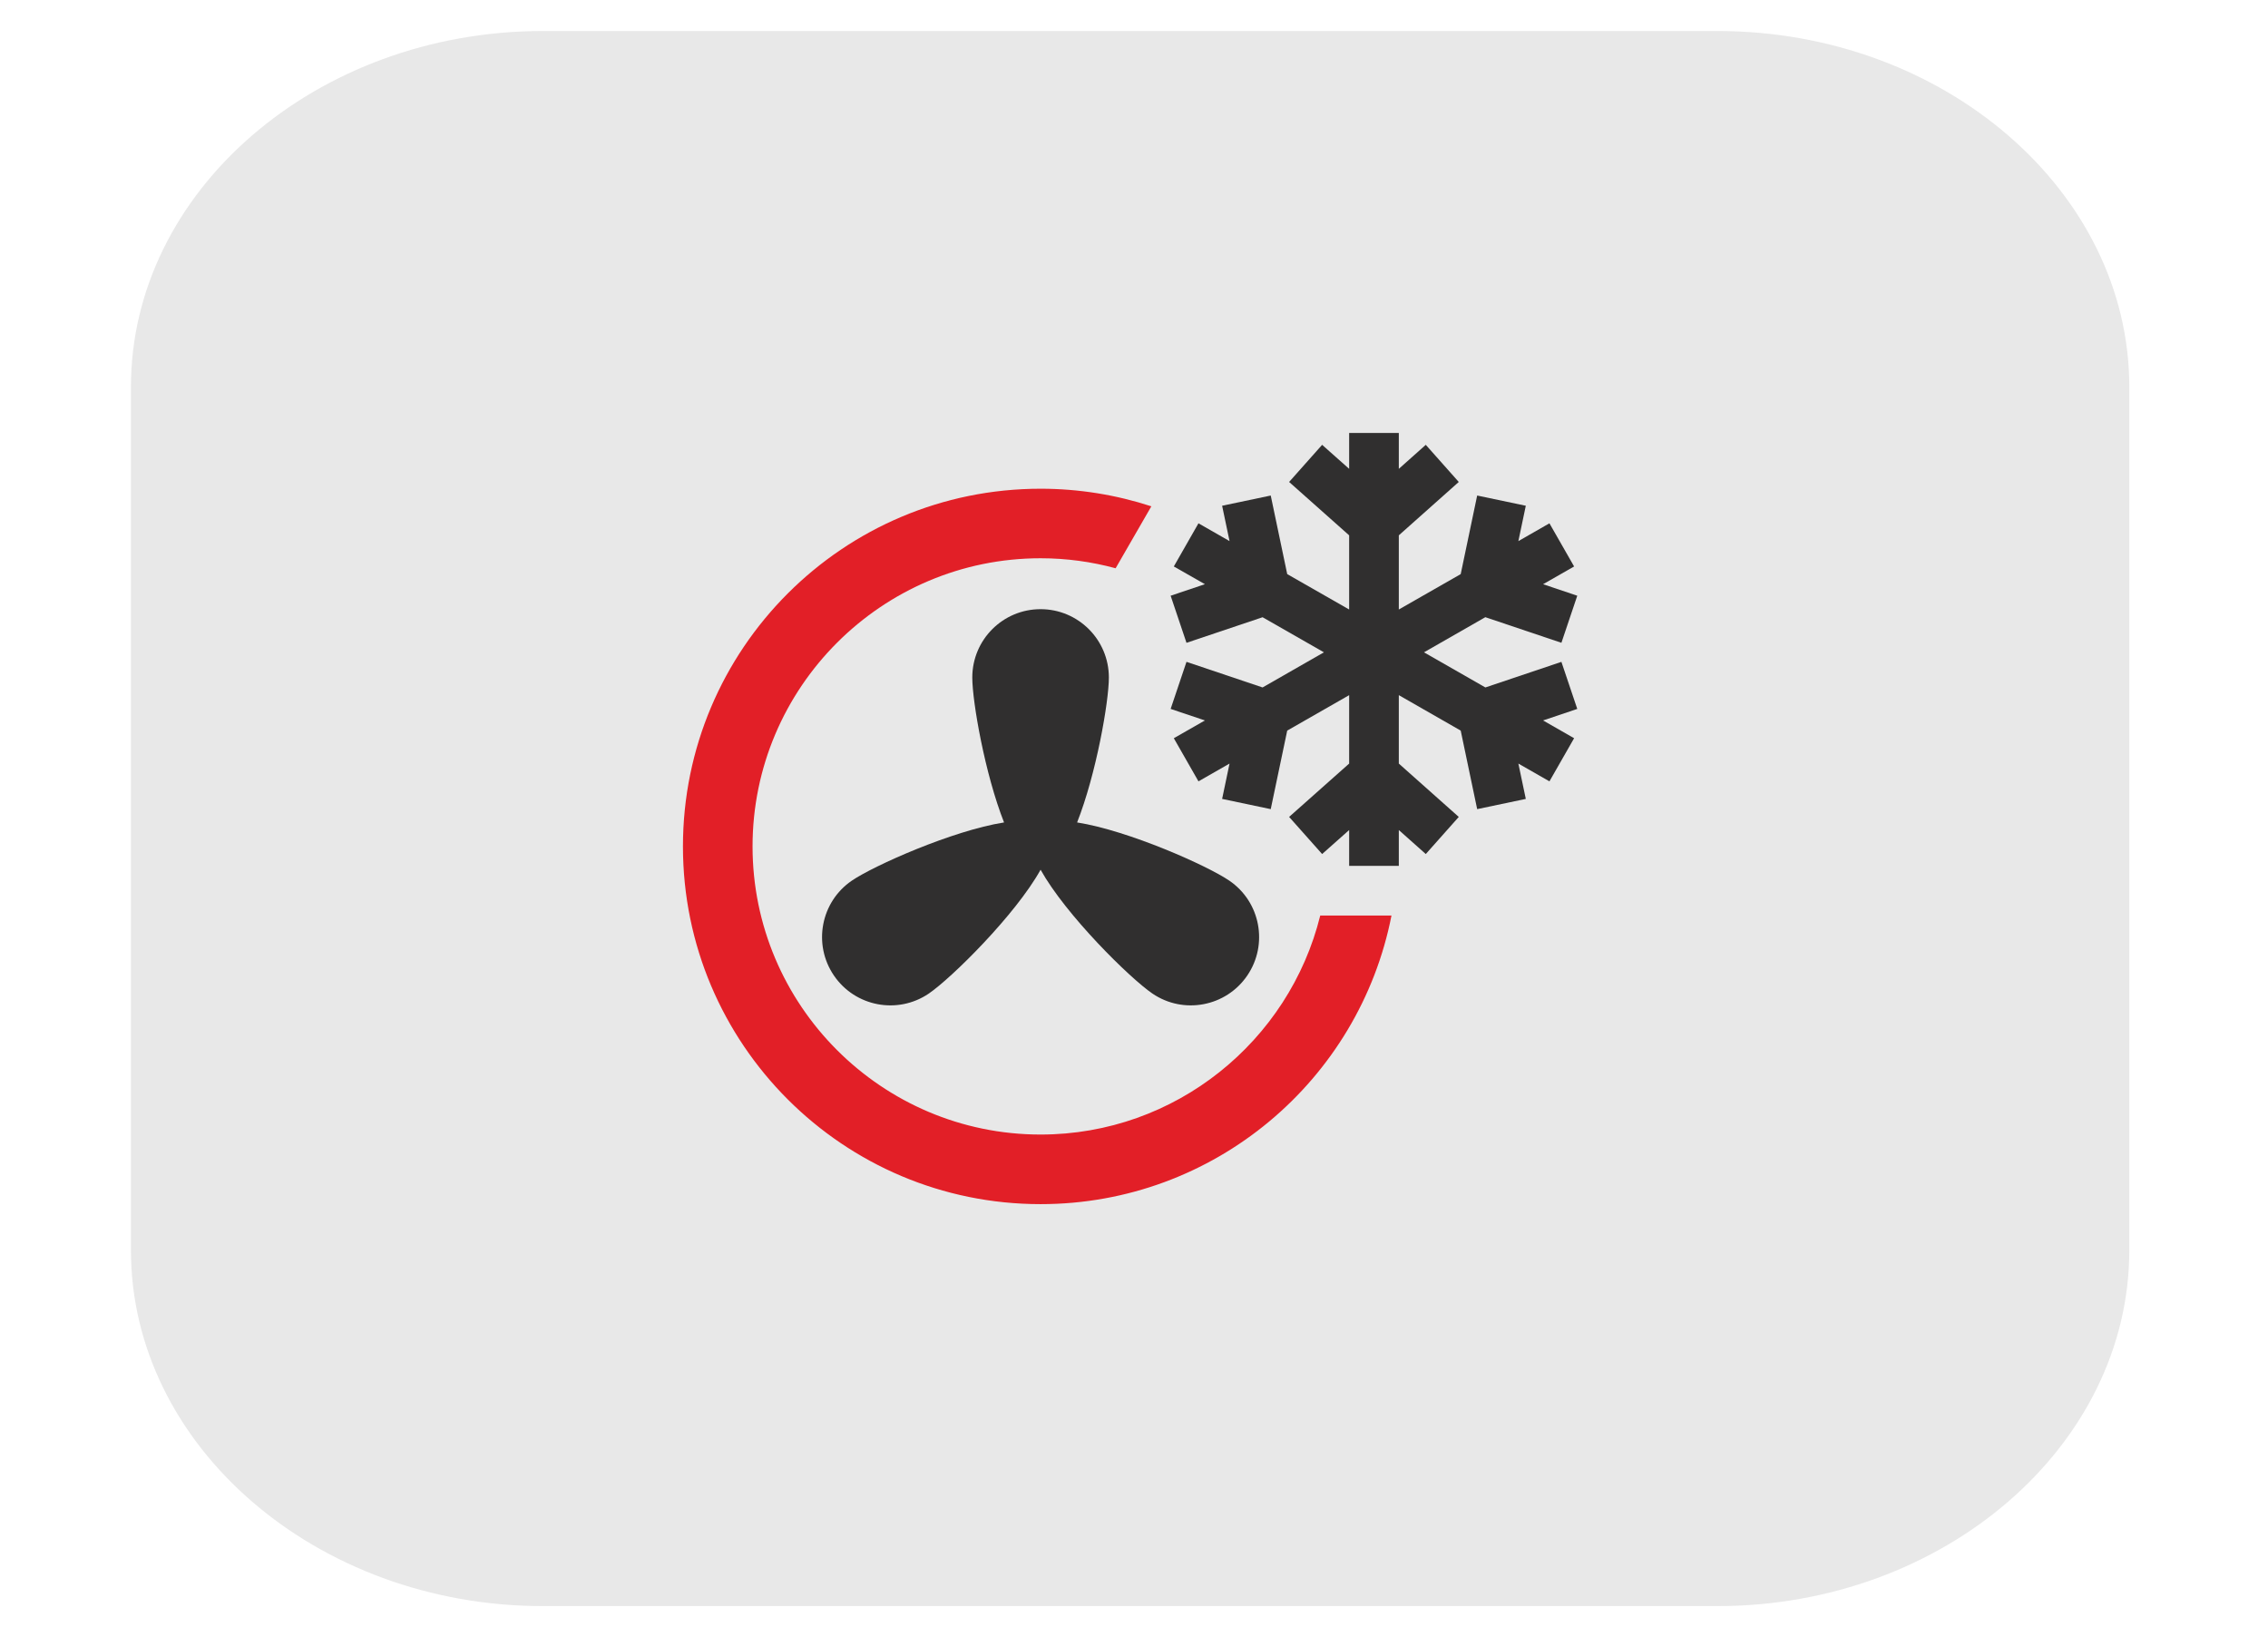
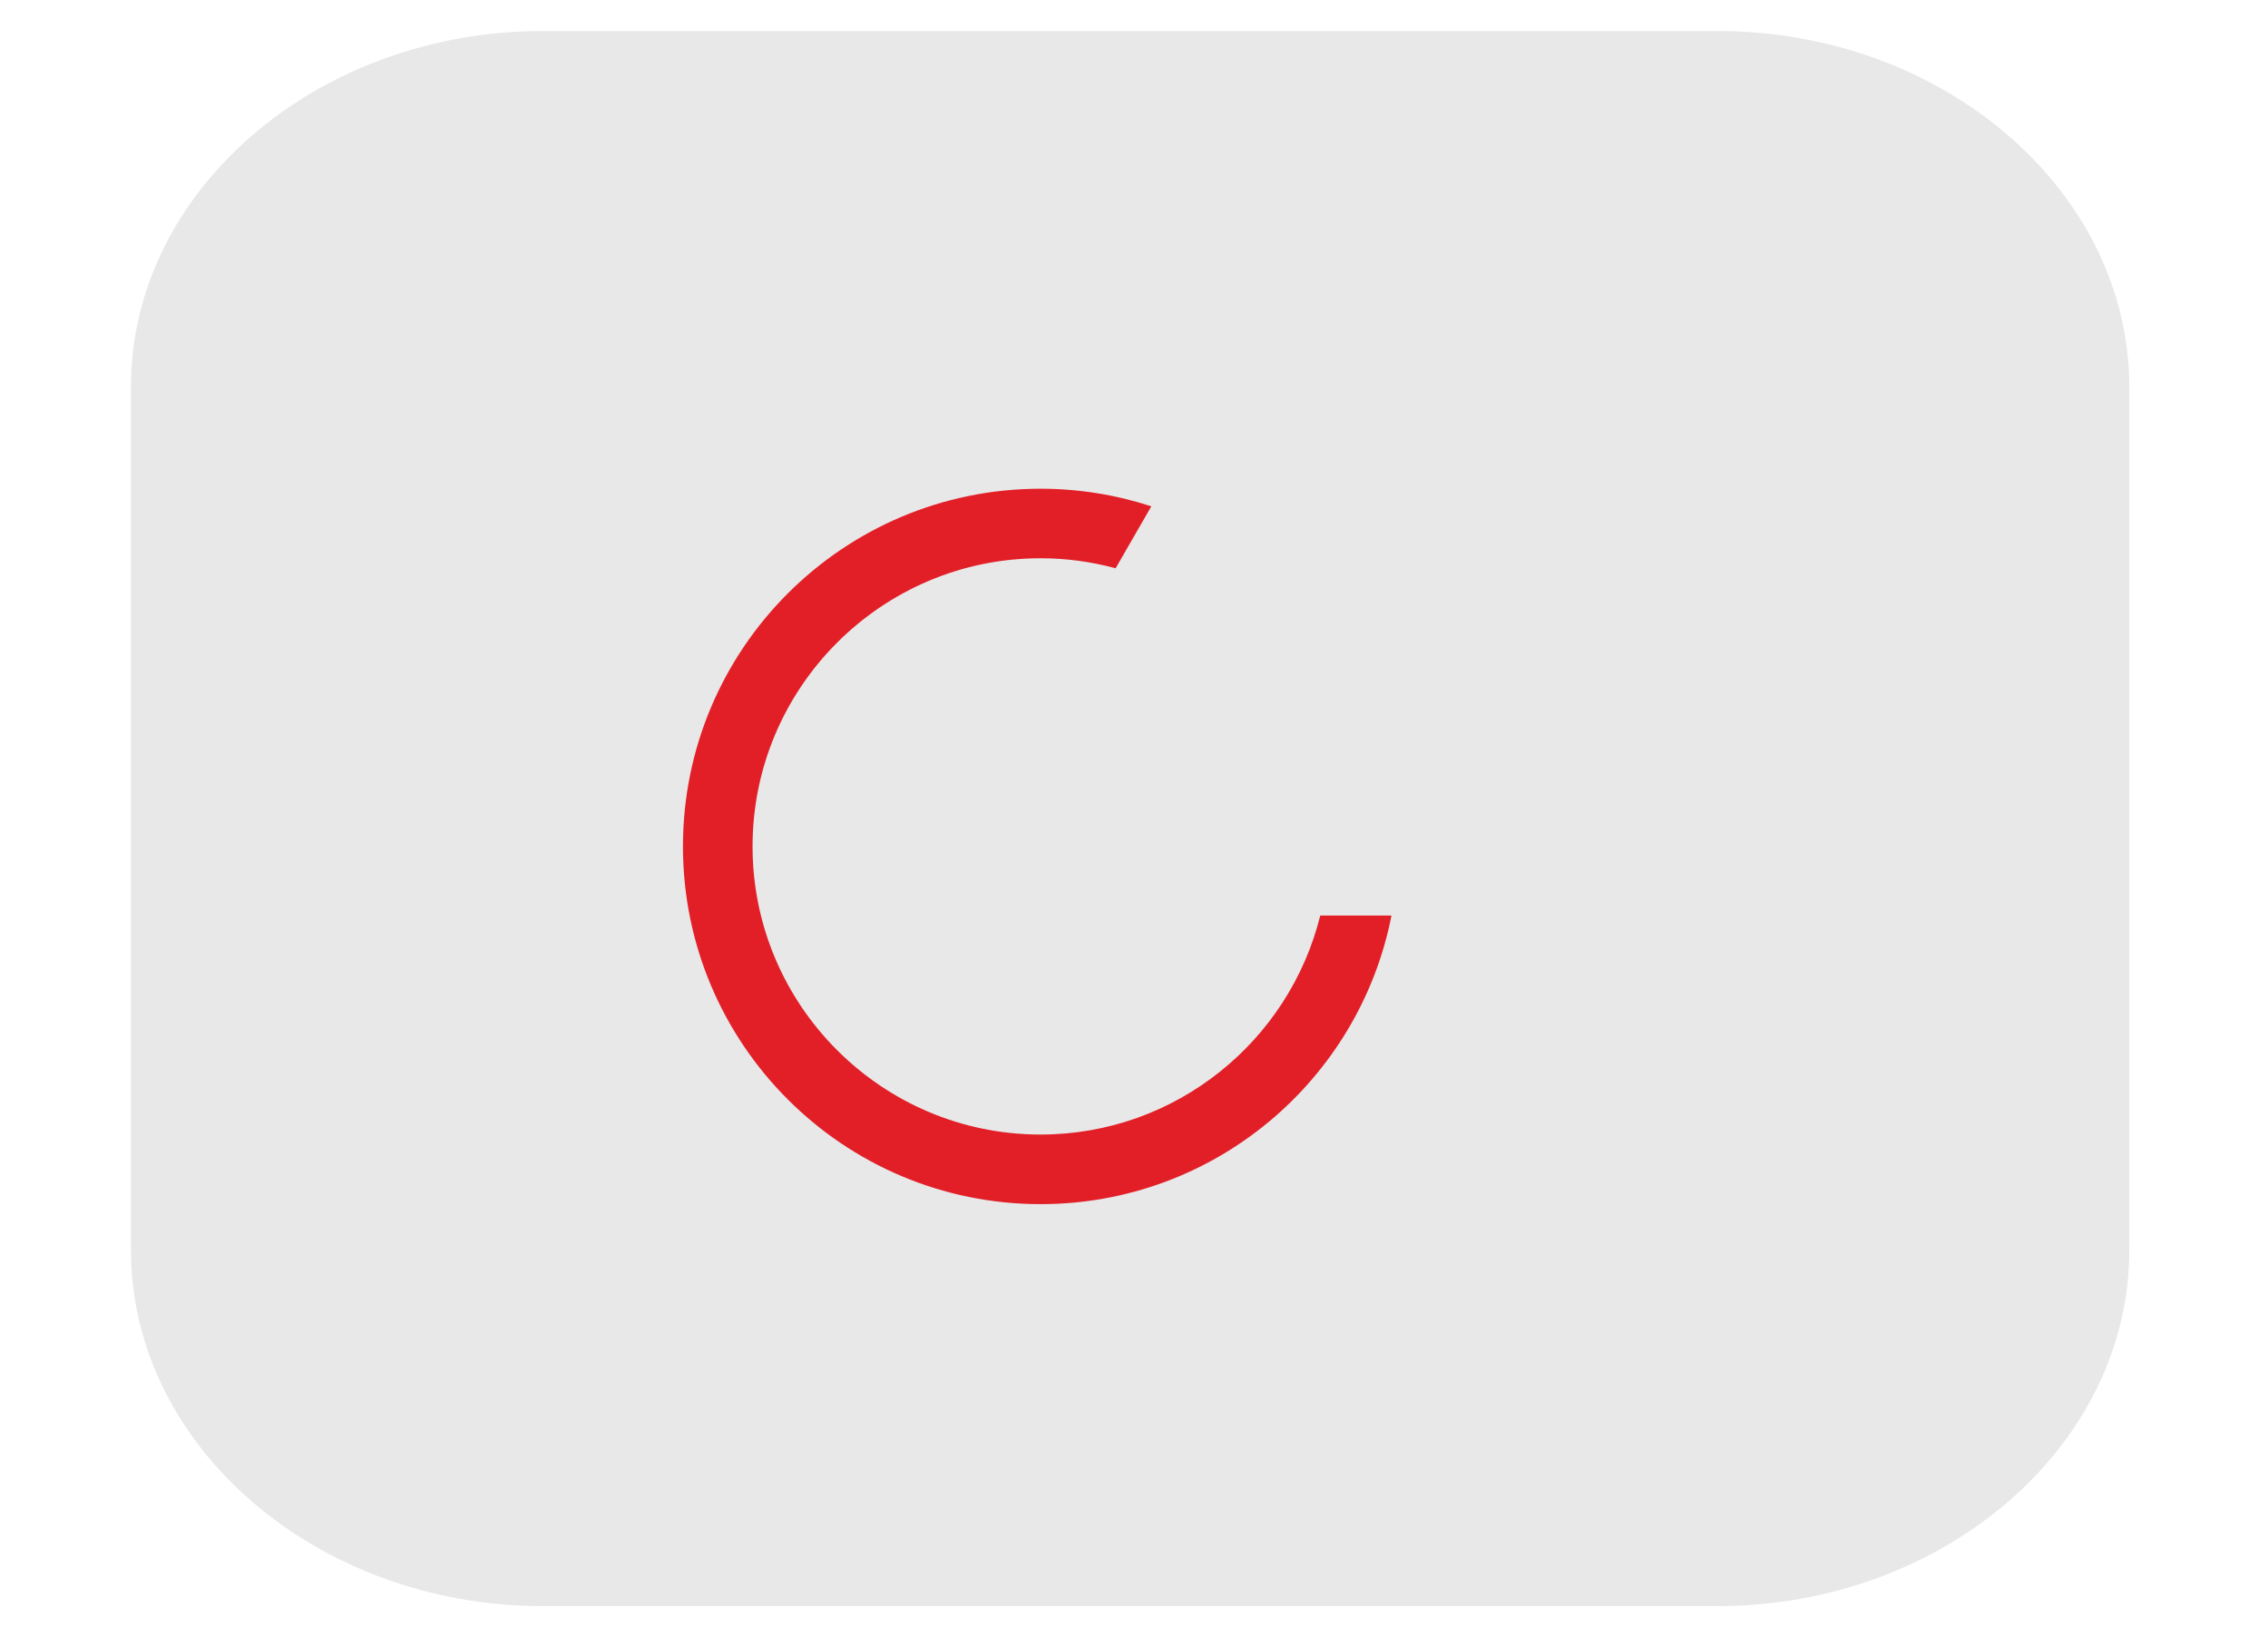
<svg xmlns="http://www.w3.org/2000/svg" id="svg2" xml:space="preserve" enable-background="new -5.6 -1.326 97 70" viewBox="-5.6 -1.326 97 70" height="70px" width="97px" y="0px" x="0px" version="1.1">
  <defs id="defs4" />
  <path id="path6" d="M17.62,0H67.85c9.691,0,17.618,6.848,17.618,15.219v36.91  c0,8.37-7.927,15.219-17.618,15.219H17.62C7.931,67.348,0,60.499,0,52.129v-36.91C0,6.848,7.931,0,17.62,0" fill="#E8E8E8" clip-rule="evenodd" fill-rule="evenodd" />
  <g id="g8">
    <g id="g10">
-       <path id="path12" d="M30.066,40.386c0.908,1.333,2.726,1.677,4.059,0.77c0.967-0.66,3.699-3.354,4.78-5.294    c1.082,1.939,3.814,4.634,4.782,5.294c1.332,0.907,3.15,0.563,4.058-0.77c0.907-1.334,0.563-3.15-0.77-4.058    c-0.944-0.644-4.301-2.139-6.508-2.488c0.817-2.071,1.358-5.159,1.358-6.197c0-1.614-1.308-2.922-2.921-2.922    c-1.614,0-2.92,1.308-2.92,2.922c0,1.038,0.541,4.126,1.358,6.197c-2.207,0.349-5.564,1.845-6.509,2.488    C29.502,37.235,29.157,39.052,30.066,40.386z" fill="#302F2F" />
      <g id="g14">
        <path id="path16" d="M38.905,47.185c-6.794,0-12.319-5.526-12.319-12.32c0-6.793,5.525-12.321,12.319-12.321     c1.11,0,2.184,0.15,3.209,0.428l1.528-2.649c-1.49-0.485-3.083-0.752-4.737-0.752c-8.446,0-15.296,6.849-15.296,15.295     c0,8.447,6.85,15.295,15.296,15.295c7.437,0,13.63-5.306,15.007-12.339h-3.047C49.537,43.19,44.68,47.185,38.905,47.185z" fill="#E21F27" />
      </g>
-       <polygon id="polygon18" points="61.18,26.974 57.928,28.068 55.302,26.566 57.926,25.064 61.18,26.159 61.858,24.146     60.396,23.654 61.723,22.895 60.668,21.05 59.339,21.811 59.657,20.299 57.577,19.862 56.873,23.222 54.226,24.735 54.226,21.564     56.79,19.282 55.379,17.694 54.226,18.721 54.226,17.188 52.102,17.188 52.102,18.721 50.946,17.694 49.534,19.282 52.102,21.564     52.102,24.735 49.453,23.222 48.748,19.862 46.669,20.299 46.986,21.81 45.657,21.05 44.603,22.895 45.933,23.653 44.467,24.146     45.145,26.16 48.399,25.066 51.023,26.566 48.399,28.068 45.145,26.973 44.467,28.986 45.933,29.479 44.603,30.239 45.657,32.083     46.986,31.323 46.669,32.834 48.748,33.271 49.453,29.913 52.102,28.398 52.102,31.323 49.534,33.604 50.946,35.191     52.102,34.165 52.102,35.697 54.226,35.697 54.226,34.165 55.379,35.191 56.79,33.604 54.226,31.323 54.226,28.397 56.873,29.913     57.577,33.271 59.657,32.834 59.339,31.323 60.668,32.083 61.723,30.239 60.396,29.479 61.858,28.986   " fill="#302F2F" />
    </g>
  </g>
</svg>